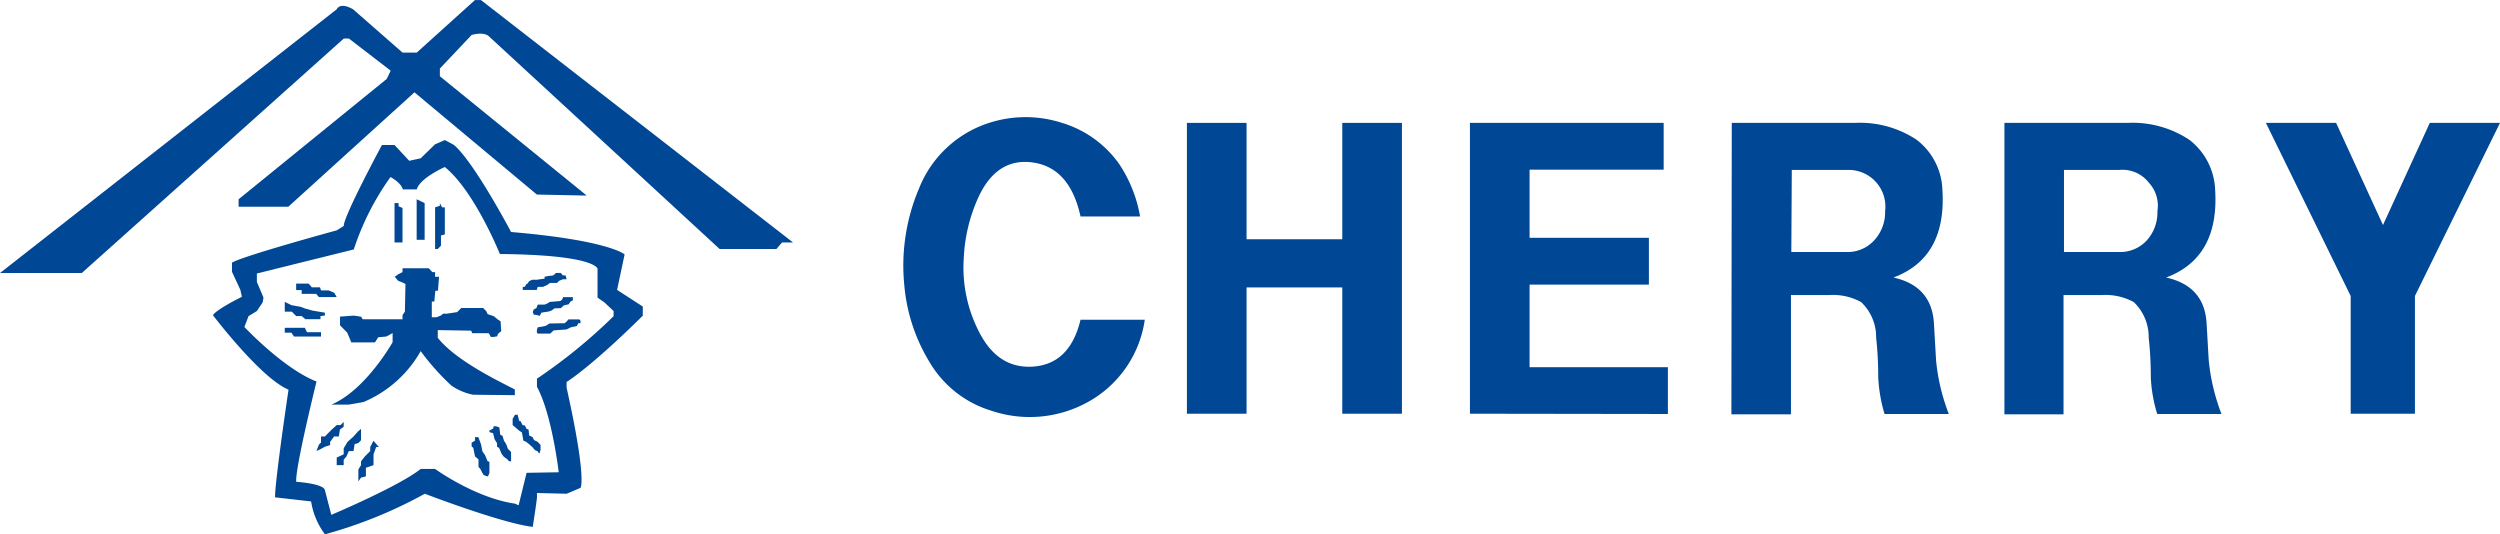
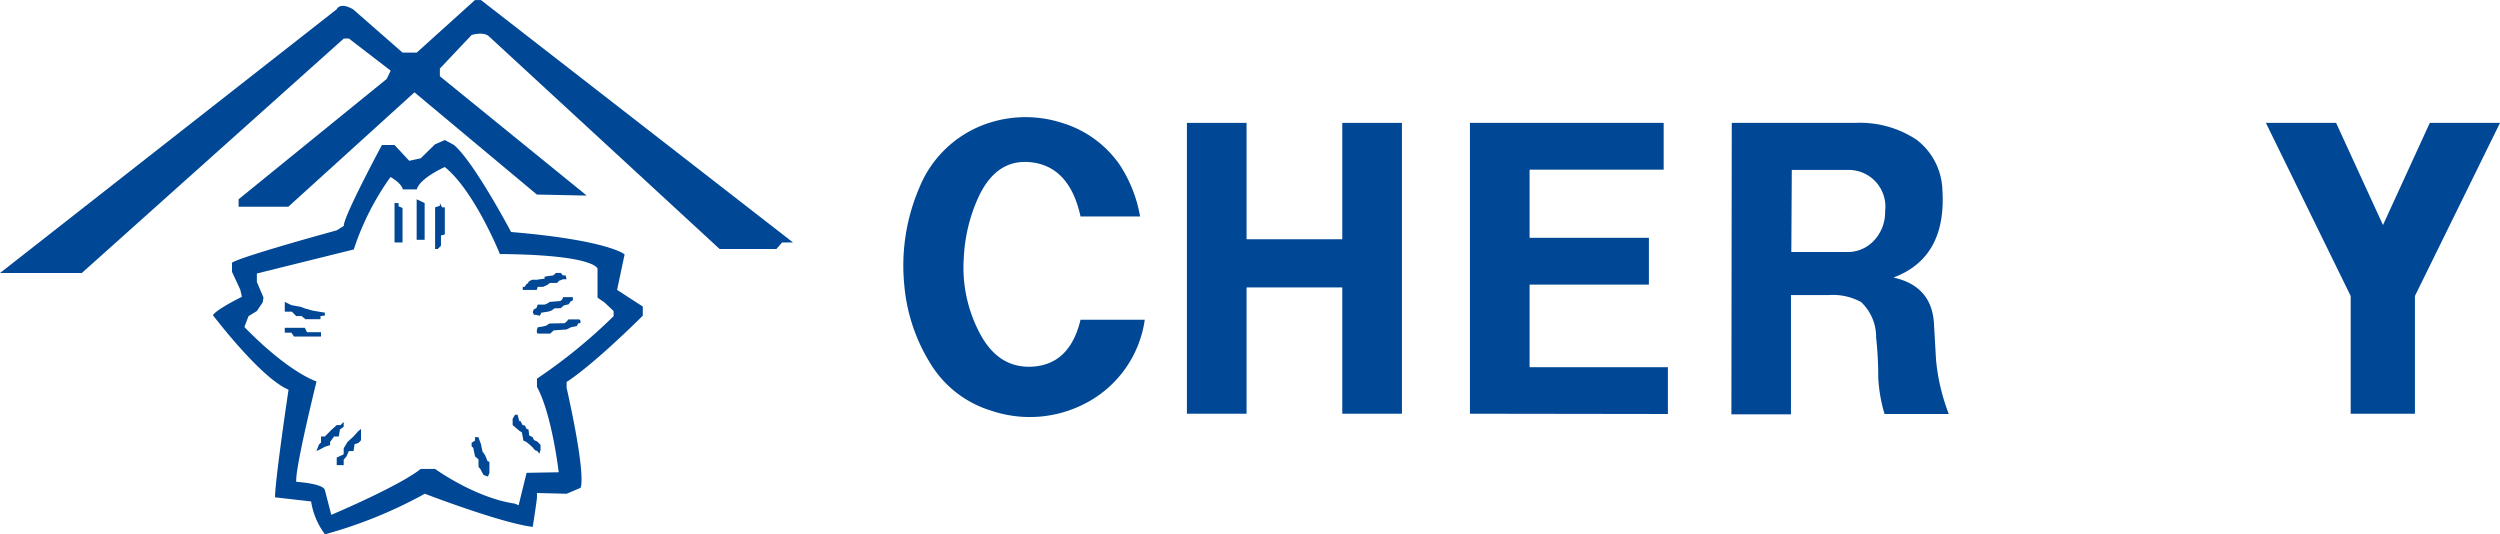
<svg xmlns="http://www.w3.org/2000/svg" id="Layer_1" data-name="Layer 1" viewBox="0 0 272.41 58.22">
  <defs>
    <style>.cls-1{fill:#004795;}</style>
  </defs>
  <title>logo_cherry</title>
  <path class="cls-1" d="M126.82,34.58h-6.49q-1.15-5.25-5.1-5.87c-2.63-.41-4.64.82-6,3.71a17.87,17.87,0,0,0-1.62,6.65,15.27,15.27,0,0,0,1.62,8q2.08,4.17,6,3.86c2.63-.21,4.33-1.9,5.1-5.1h7a12.2,12.2,0,0,1-6.26,9,13.09,13.09,0,0,1-10.44.92,11.77,11.77,0,0,1-6.72-5.25,19.31,19.31,0,0,1-2.79-8.5,21.49,21.49,0,0,1,1.63-10.52,12.22,12.22,0,0,1,7.65-7.11,12.92,12.92,0,0,1,7.88,0,11.8,11.8,0,0,1,6.26,4.49A14.94,14.94,0,0,1,126.82,34.58Z" transform="translate(-2.59 -10.99)" />
  <path class="cls-1" d="M131.92,24.38h6.5V37.06h10.43V24.38h6.5V56.07h-6.5V42.31H138.42V56.07h-6.5Z" transform="translate(-2.59 -10.99)" />
  <path class="cls-1" d="M162.76,56.07V24.38h21.11v5.1H169.26V36.9h13V42h-13v9h15.07v5.1Z" transform="translate(-2.59 -10.99)" />
  <path class="cls-1" d="M191.29,24.38h13.45a11.14,11.14,0,0,1,6.72,1.86,7.17,7.17,0,0,1,2.78,5.41q.48,7.41-5.33,9.58,4.17.93,4.41,5l.23,4a21.92,21.92,0,0,0,1.39,5.87h-7a16.61,16.61,0,0,1-.69-4,38.88,38.88,0,0,0-.23-4.32,5.23,5.23,0,0,0-1.63-3.87,6.36,6.36,0,0,0-3.48-.77h-4.17v13h-6.49Zm6.49,14.07h6a3.91,3.91,0,0,0,3-1.24A4.5,4.5,0,0,0,208,34a4,4,0,0,0-4.17-4.49h-6Z" transform="translate(-2.59 -10.99)" />
-   <path class="cls-1" d="M221,24.38h13.45a11.14,11.14,0,0,1,6.72,1.86,7.22,7.22,0,0,1,2.79,5.41q.47,7.41-5.34,9.58c2.79.62,4.25,2.27,4.41,5l.23,4a22.31,22.31,0,0,0,1.39,5.87h-7a16,16,0,0,1-.7-4,38.88,38.88,0,0,0-.23-4.32,5.27,5.27,0,0,0-1.62-3.87,6.41,6.41,0,0,0-3.48-.77h-4.18v13H221Zm6.49,14.07h6a3.94,3.94,0,0,0,3-1.24A4.54,4.54,0,0,0,237.67,34a3.68,3.68,0,0,0-.93-3.1,3.63,3.63,0,0,0-3.25-1.39h-6Z" transform="translate(-2.59 -10.99)" />
  <path class="cls-1" d="M249.49,24.38h7.65l5.11,11.13,5.1-11.13H275l-9.27,18.86V56.07h-7V43.24Z" transform="translate(-2.59 -10.99)" />
-   <path class="cls-1" d="M39.64,45.49v.95l.78.79.22.51.23.56h2.58l.35-.56.89-.08.68-.38v1s-2.93,5.23-6.68,6.8h1.9l1.6-.28a12.87,12.87,0,0,0,6.24-5.55A26.25,26.25,0,0,0,51.77,53,6.28,6.28,0,0,0,54.14,54l4.55.05,0-.62c-1.56-.82-6.36-3.07-8.4-5.63l0-.84,3.64.06.12.28h1.8l.22.4h.34l.34-.06.11-.28.34-.28-.06-1.07-.34-.23-.39-.33-.68-.23-.16-.33-.34-.34H52.85L52.4,45l-1.12.17h-.4l-.28.22-.45.17-.51,0V43.85h.28l.06-.72.05-.46h.28l.12-1.52H50v-.51H49.7l-.39-.42H46.45v.42l-.46.23-.39.28.39.45.46.17.32.17-.06,3-.26.39v.45H42.11l-.17-.28-.79-.12Z" transform="translate(-2.59 -10.99)" />
  <polygon class="cls-1" points="42.99 22.13 42.99 26.42 43.86 26.42 43.86 22.66 43.43 22.48 43.43 22.13 42.99 22.13" />
  <polygon class="cls-1" points="45.4 21.71 45.4 26.13 45.88 26.13 46.27 26.13 46.27 22.13 45.4 21.71" />
  <polygon class="cls-1" points="47.41 22.59 47.41 27.13 47.7 27.13 48.05 26.77 48.05 25.66 48.47 25.54 48.47 22.59 48.17 22.59 47.93 22.13 47.93 22.42 47.41 22.59" />
-   <polygon class="cls-1" points="32.27 30.9 32.27 31.61 32.87 31.61 32.87 32.02 33.34 32.02 34.45 32.02 34.75 32.37 36.42 32.37 36.69 32.37 36.42 31.9 35.81 31.64 34.98 31.64 34.87 31.31 33.98 31.31 33.63 30.9 32.27 30.9" />
  <polygon class="cls-1" points="31.03 32.9 31.03 33.96 31.8 33.96 32.27 34.44 32.87 34.44 33.27 34.78 34.92 34.78 34.92 34.44 35.4 34.38 35.4 34.07 34.04 33.84 33.22 33.61 32.75 33.43 31.75 33.25 31.03 32.9" />
  <polygon class="cls-1" points="31.03 35.72 31.03 36.25 31.75 36.25 32.04 36.67 34.98 36.67 34.98 36.2 33.45 36.2 33.22 35.72 31.03 35.72" />
  <polygon class="cls-1" points="34.48 49.15 34.75 48.45 34.98 48.21 34.98 47.56 35.4 47.56 36.1 46.85 36.69 46.32 37.1 46.32 37.45 45.97 37.45 46.5 37.04 46.8 36.92 47.56 36.4 47.56 35.97 48.15 35.97 48.5 35.4 48.68 34.98 48.91 34.48 49.15" />
  <polygon class="cls-1" points="36.69 50.68 36.69 49.86 37.45 49.5 37.45 48.85 37.87 48.15 38.52 47.56 38.99 47.03 39.34 46.73 39.34 47.26 39.34 47.97 39.05 48.27 38.64 48.39 38.52 49.15 38.01 49.15 37.75 49.74 37.45 50.09 37.45 50.68 36.69 50.68" />
-   <polygon class="cls-1" points="40.7 48.03 40.34 48.71 40.34 49.15 39.75 49.74 39.34 50.27 39.34 50.68 39.05 51.15 39.05 51.91 39.05 52.45 39.34 52.04 39.87 51.91 39.87 51.27 39.87 50.97 40.7 50.68 40.7 49.5 40.99 48.71 41.28 48.71 40.7 48.03" />
  <path class="cls-1" d="M54.35,58.62V59l-.37.23v.41l.18.14.19.94.38.33v.83a.92.92,0,0,1,.24.28,5.12,5.12,0,0,0,.29.54c0,.08.5.21.5.21l.16-.39V61.32l-.21-.09-.26-.64-.29-.41L55,59.39l-.29-.77Z" transform="translate(-2.59 -10.99)" />
-   <path class="cls-1" d="M56.32,57.69l-.4.21v.18l.4.11.16.66.27.44v.39s.2.06.25.17l.25.6.23.3.34.24.24.26h.22v-1l-.35-.36-.18-.5L57.5,59l-.15-.52-.25-.12L57,57.57l-.35-.13h-.27Z" transform="translate(-2.59 -10.99)" />
  <polygon class="cls-1" points="56.12 45.19 55.86 45.63 55.86 46.32 56.6 46.95 56.87 47.12 57.03 48.01 57.31 48.13 57.61 48.36 58.03 48.74 58.28 49.04 58.57 49.17 58.77 49.44 58.9 49.02 58.9 48.48 58.57 48.13 58.19 47.95 58.03 47.63 57.66 47.45 57.59 46.8 57.38 46.73 57.18 46.35 56.95 46.33 56.71 45.88 56.58 45.88 56.4 45.19 56.12 45.19" />
  <path class="cls-1" d="M59.75,42.25h-.2v.33h1.53l.1-.33h.58l.5-.23s.2-.2.31-.2h.72l.21-.23.43-.17h.4L64.22,41h-.29l-.24-.27h-.52l-.29.27-.5.06-.45.08v.21l-.83.12-.52,0-.33.16-.19.28s-.12,0-.14.08A1.36,1.36,0,0,1,59.75,42.25Z" transform="translate(-2.59 -10.99)" />
  <polygon class="cls-1" points="62.42 32.38 61.36 32.38 61.25 32.65 61.05 32.8 59.89 32.9 59.62 33.08 59.34 33.19 58.59 33.19 58.46 33.56 58.15 33.73 58.05 34.02 58.18 34.3 58.38 34.3 58.82 34.41 58.99 34.07 59.81 33.94 60.15 33.81 60.41 33.6 61.1 33.58 61.45 33.27 61.96 33.16 62.17 32.85 62.42 32.73 62.42 32.38" />
  <polygon class="cls-1" points="58.6 35.66 58.5 35.94 58.5 36.24 58.6 36.35 59.62 36.35 59.95 36.35 60.33 36 61.73 35.9 62.21 35.66 62.85 35.53 63.02 35.22 63.25 35.22 63.25 34.93 63.12 34.8 62.65 34.8 61.94 34.8 61.73 35.05 61.51 35.22 60.38 35.24 59.87 35.25 59.5 35.49 59.14 35.58 58.6 35.66" />
  <path class="cls-1" d="M11.5,40.74H2.59L39.28,12s.31-.84,1.78,0l5.39,4.72H48L54.34,11H55L89,37.41H87.81l-.62.71H81L55.92,15s-.45-.62-1.94-.2l-3.46,3.66v.84l16,13-5.43-.11L47.75,21.05,34,33.52H28.59V32.7L44.73,19.59l.43-.9-4.55-3.5h-.56Z" transform="translate(-2.59 -10.99)" />
  <path class="cls-1" d="M61.1,52.25v.89c1.64,3,2.37,9.31,2.37,9.31l-3.5.06-.87,3.54-.39-.18C54.35,65.24,50,62.09,50,62.09H48.43c-2.37,1.89-9.74,5-9.74,5l-.7-2.7c-.17-.72-3.12-.9-3.12-.9-.14-1.45,2.21-10.93,2.21-10.93-3.59-1.39-7.86-5.94-7.86-5.94l.45-1.18.91-.56.63-.94.09-.53-.72-1.7v-.92l10.56-2.62a29.11,29.11,0,0,1,4-7.89c1.26.71,1.34,1.35,1.34,1.35H48c.36-1.26,3.06-2.44,3.06-2.44,3.24,2.62,6,9.48,6,9.48,10.46.09,10.64,1.6,10.64,1.6v3.15l.75.52,1,.94v.56A58.15,58.15,0,0,1,61.1,52.25Zm11.53-6.86v-1l-2.8-1.81.82-3.87s-1.72-1.54-12.37-2.44c0,0-4-7.58-6.22-9.48l-1-.54L50,26.71l-1.57,1.53-1.25.27-1.6-1.72H44.21S40,34.6,40.05,35.61l-.77.48s-10.23,2.79-11.41,3.52v1l.9,1.94.18.78s-2.7,1.32-3.16,2c0,0,5.2,6.86,8.24,8.12,0,0-1.47,9.83-1.47,11.73l3.93.45A8,8,0,0,0,38,69.21a49.55,49.55,0,0,0,10.88-4.42S57.23,68,60.64,68.4c0,0,.47-3,.46-3.25v-.44l3.23.08,1.51-.64s.74-.81-1.51-10.91v-.63s2.53-1.52,8.3-7.22" transform="translate(-2.59 -10.99)" />
</svg>